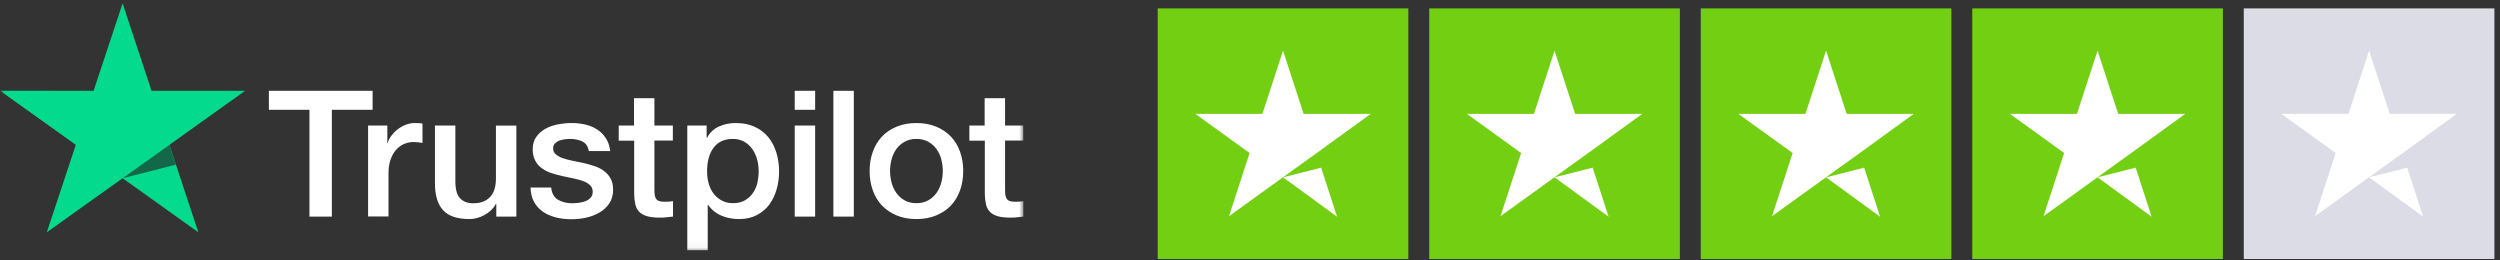
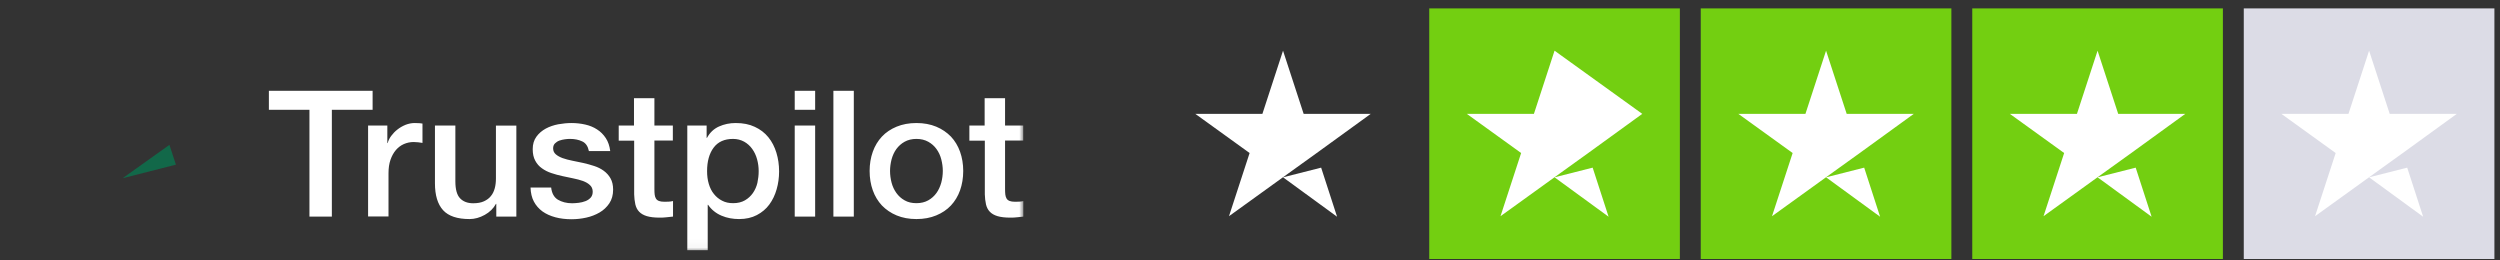
<svg xmlns="http://www.w3.org/2000/svg" width="298" height="31" viewBox="0 0 298 31" fill="none">
  <rect x="0" y="0" width="298" height="31" fill="#333333" stroke="none" />
  <g clip-path="url(#clip0_52_4139)">
    <mask id="mask0_52_4139" style="mask-type:luminance" maskUnits="userSpaceOnUse" x="0" y="0" width="122" height="30">
      <path d="M0 0H122V29.962H0V0Z" fill="white" />
    </mask>
    <g mask="url(#mask0_52_4139)">
      <path d="M32.062 10.824H44.415V13.088H39.557V25.816H36.886V13.088H32.051V10.824H32.062ZM43.887 14.961H46.17V17.056H46.213C46.288 16.759 46.428 16.474 46.633 16.199C46.838 15.924 47.086 15.659 47.376 15.437C47.667 15.204 47.99 15.024 48.346 14.876C48.701 14.739 49.067 14.665 49.433 14.665C49.713 14.665 49.918 14.675 50.026 14.686C50.133 14.696 50.241 14.717 50.359 14.728V17.035C50.187 17.003 50.015 16.982 49.832 16.96C49.649 16.939 49.476 16.929 49.304 16.929C48.895 16.929 48.507 17.013 48.141 17.172C47.775 17.331 47.462 17.574 47.193 17.881C46.924 18.198 46.709 18.579 46.547 19.045C46.386 19.51 46.31 20.039 46.31 20.642V25.805H43.876V14.961H43.887ZM61.549 25.816H59.158V24.303H59.115C58.814 24.853 58.372 25.287 57.78 25.615C57.188 25.942 56.584 26.112 55.971 26.112C54.517 26.112 53.461 25.763 52.815 25.054C52.169 24.345 51.846 23.276 51.846 21.848V14.961H54.28V21.615C54.28 22.568 54.463 23.245 54.84 23.636C55.206 24.027 55.734 24.229 56.401 24.229C56.918 24.229 57.338 24.154 57.683 23.996C58.028 23.837 58.308 23.636 58.512 23.372C58.728 23.118 58.878 22.8 58.975 22.441C59.072 22.081 59.115 21.689 59.115 21.266V14.972H61.549V25.816ZM65.696 22.335C65.771 23.033 66.04 23.52 66.503 23.805C66.977 24.08 67.537 24.229 68.194 24.229C68.42 24.229 68.679 24.207 68.97 24.176C69.25 24.144 69.525 24.076 69.788 23.975C70.047 23.879 70.251 23.731 70.424 23.541C70.585 23.35 70.66 23.107 70.65 22.8C70.639 22.494 70.52 22.24 70.305 22.049C70.09 21.848 69.82 21.7 69.487 21.573C69.114 21.444 68.732 21.341 68.345 21.266C67.914 21.182 67.483 21.086 67.042 20.991C66.589 20.896 66.148 20.769 65.728 20.631C65.308 20.494 64.931 20.304 64.597 20.06C64.263 19.828 63.994 19.521 63.8 19.15C63.596 18.78 63.499 18.325 63.499 17.775C63.499 17.183 63.649 16.696 63.94 16.294C64.231 15.892 64.608 15.574 65.049 15.331C65.502 15.088 65.997 14.918 66.546 14.813C67.096 14.717 67.623 14.665 68.119 14.665C68.69 14.665 69.239 14.728 69.756 14.845C70.273 14.961 70.747 15.151 71.167 15.426C71.587 15.691 71.931 16.04 72.211 16.463C72.491 16.886 72.664 17.405 72.739 18.008H70.197C70.079 17.436 69.82 17.045 69.4 16.855C68.98 16.654 68.496 16.558 67.957 16.558C67.785 16.558 67.58 16.569 67.343 16.601C67.116 16.631 66.892 16.684 66.676 16.759C66.471 16.834 66.299 16.95 66.148 17.098C66.008 17.246 65.933 17.436 65.933 17.68C65.933 17.976 66.04 18.209 66.245 18.389C66.449 18.569 66.719 18.717 67.053 18.844C67.425 18.973 67.807 19.075 68.194 19.15C68.625 19.235 69.067 19.33 69.519 19.425C69.96 19.521 70.391 19.648 70.822 19.785C71.253 19.923 71.63 20.113 71.964 20.356C72.297 20.6 72.567 20.896 72.771 21.256C72.976 21.615 73.084 22.07 73.084 22.599C73.084 23.245 72.933 23.784 72.631 24.239C72.33 24.684 71.942 25.054 71.468 25.329C70.994 25.604 70.456 25.816 69.874 25.942C69.305 26.068 68.724 26.132 68.14 26.133C67.44 26.133 66.794 26.059 66.202 25.9C65.609 25.741 65.093 25.509 64.662 25.202C64.231 24.885 63.886 24.493 63.639 24.027C63.391 23.562 63.262 23.001 63.24 22.356H65.696V22.335ZM73.73 14.961H75.572V11.702H78.005V14.961H80.203V16.749H78.005V22.546C78.005 22.8 78.016 23.012 78.038 23.202C78.059 23.382 78.113 23.541 78.189 23.668C78.264 23.795 78.382 23.89 78.544 23.954C78.706 24.017 78.91 24.049 79.19 24.049C79.362 24.049 79.535 24.049 79.707 24.038C79.879 24.027 80.052 24.006 80.224 23.964V25.816C79.955 25.847 79.686 25.869 79.438 25.9C79.179 25.932 78.921 25.942 78.652 25.942C78.005 25.942 77.489 25.879 77.101 25.763C76.713 25.646 76.401 25.466 76.185 25.234C75.959 25.001 75.819 24.715 75.733 24.366C75.649 23.973 75.602 23.573 75.593 23.171V16.77H73.751V14.961H73.73ZM81.926 14.961H84.23V16.431H84.273C84.618 15.797 85.092 15.352 85.706 15.077C86.32 14.802 86.977 14.665 87.698 14.665C88.571 14.665 89.324 14.813 89.971 15.12C90.617 15.416 91.155 15.828 91.586 16.357C92.017 16.886 92.329 17.5 92.545 18.198C92.76 18.896 92.868 19.648 92.868 20.441C92.868 21.171 92.771 21.88 92.577 22.557C92.383 23.245 92.092 23.848 91.705 24.377C91.317 24.906 90.822 25.318 90.218 25.636C89.615 25.953 88.915 26.112 88.097 26.112C87.739 26.112 87.382 26.08 87.031 26.017C86.679 25.953 86.336 25.85 86.007 25.71C85.684 25.572 85.372 25.392 85.103 25.17C84.823 24.948 84.597 24.694 84.403 24.409H84.36V29.825H81.926V14.961ZM90.434 20.399C90.434 19.912 90.369 19.436 90.24 18.971C90.111 18.505 89.917 18.103 89.658 17.743C89.406 17.39 89.079 17.098 88.7 16.886C88.312 16.675 87.871 16.558 87.375 16.558C86.352 16.558 85.577 16.907 85.06 17.606C84.543 18.304 84.284 19.235 84.284 20.399C84.284 20.949 84.349 21.457 84.489 21.922C84.629 22.388 84.823 22.79 85.103 23.128C85.372 23.467 85.695 23.731 86.072 23.922C86.449 24.123 86.891 24.218 87.386 24.218C87.946 24.218 88.409 24.102 88.797 23.879C89.184 23.657 89.497 23.361 89.745 23.012C89.999 22.644 90.181 22.231 90.283 21.795C90.38 21.34 90.434 20.875 90.434 20.399ZM94.731 10.824H97.165V13.088H94.731V10.824ZM94.731 14.961H97.165V25.816H94.731V14.961ZM99.34 10.824H101.774V25.816H99.34V10.824ZM109.238 26.112C108.355 26.112 107.568 25.964 106.879 25.678C106.19 25.392 105.608 24.99 105.124 24.493C104.65 23.985 104.284 23.382 104.036 22.684C103.788 21.986 103.659 21.213 103.659 20.378C103.659 19.552 103.788 18.791 104.036 18.092C104.284 17.394 104.65 16.791 105.124 16.283C105.598 15.775 106.19 15.384 106.879 15.098C107.568 14.813 108.355 14.665 109.238 14.665C110.121 14.665 110.907 14.813 111.596 15.098C112.286 15.384 112.867 15.786 113.352 16.283C113.826 16.791 114.192 17.394 114.44 18.092C114.687 18.791 114.816 19.552 114.816 20.378C114.816 21.213 114.687 21.986 114.44 22.684C114.192 23.382 113.826 23.985 113.352 24.493C112.878 25.001 112.286 25.392 111.596 25.678C110.907 25.964 110.121 26.112 109.238 26.112ZM109.238 24.218C109.776 24.218 110.25 24.102 110.649 23.879C111.047 23.657 111.37 23.361 111.629 23.001C111.887 22.642 112.07 22.229 112.199 21.774C112.318 21.319 112.383 20.854 112.383 20.378C112.383 19.912 112.318 19.457 112.199 18.992C112.089 18.55 111.895 18.134 111.629 17.765C111.37 17.405 111.047 17.119 110.649 16.897C110.25 16.675 109.776 16.558 109.238 16.558C108.699 16.558 108.225 16.675 107.827 16.897C107.428 17.119 107.105 17.415 106.847 17.765C106.589 18.124 106.405 18.526 106.276 18.992C106.158 19.457 106.093 19.912 106.093 20.378C106.093 20.854 106.158 21.319 106.276 21.774C106.395 22.229 106.589 22.642 106.847 23.001C107.105 23.361 107.428 23.657 107.827 23.879C108.225 24.112 108.699 24.218 109.238 24.218ZM115.527 14.961H117.369V11.702H119.803V14.961H122V16.749H119.803V22.546C119.803 22.8 119.814 23.012 119.835 23.202C119.857 23.382 119.911 23.541 119.986 23.668C120.061 23.795 120.18 23.89 120.341 23.954C120.503 24.017 120.708 24.049 120.988 24.049C121.16 24.049 121.332 24.049 121.505 24.038C121.677 24.027 121.849 24.006 122.022 23.964V25.816C121.752 25.847 121.483 25.869 121.235 25.9C120.977 25.932 120.718 25.942 120.449 25.942C119.803 25.942 119.286 25.879 118.898 25.763C118.511 25.646 118.198 25.466 117.983 25.234C117.757 25.001 117.617 24.715 117.531 24.366C117.447 23.973 117.4 23.573 117.391 23.171V16.77H115.549V14.961H115.527Z" fill="white" />
-       <path d="M29.218 10.824H18.061L14.614 0.393L11.157 10.824L0 10.813L9.036 17.267L5.579 27.688L14.614 21.245L23.64 27.688L20.193 17.267L29.218 10.824V10.824Z" fill="#04DA8D" />
      <path d="M20.969 19.626L20.194 17.267L14.615 21.245L20.969 19.626Z" fill="#126849" />
    </g>
  </g>
  <g clip-path="url(#clip1_52_4139)">
-     <path d="M167.875 1H138V30.875H167.875V1Z" fill="#73CF11" />
    <path d="M200.24 1H170.365V30.875H200.24V1Z" fill="#73CF11" />
    <path d="M232.604 1H202.729V30.875H232.604V1Z" fill="#73CF11" />
    <path d="M264.969 1H235.094V30.875H264.969V1Z" fill="#73CF11" />
    <path d="M297.333 1H267.458V30.875H297.333V1Z" fill="#DCDCE6" />
    <path d="M152.937 21.135L157.48 19.983L159.379 25.834L152.937 21.135ZM163.393 13.572H155.395L152.937 6.042L150.478 13.572H142.48L148.953 18.241L146.495 25.771L152.968 21.104L156.951 18.241L163.393 13.572Z" fill="white" />
-     <path d="M185.302 21.135L189.845 19.983L191.744 25.834L185.302 21.135ZM195.758 13.572H187.76L185.302 6.042L182.843 13.572H174.846L181.319 18.241L178.86 25.771L185.333 21.104L189.316 18.241L195.758 13.572Z" fill="white" />
+     <path d="M185.302 21.135L189.845 19.983L191.744 25.834L185.302 21.135ZM195.758 13.572L185.302 6.042L182.843 13.572H174.846L181.319 18.241L178.86 25.771L185.333 21.104L189.316 18.241L195.758 13.572Z" fill="white" />
    <path d="M217.666 21.135L222.21 19.983L224.108 25.834L217.666 21.135ZM228.122 13.572H220.125L217.666 6.042L215.208 13.572H207.21L213.683 18.241L211.224 25.771L217.697 21.104L221.681 18.241L228.122 13.572Z" fill="white" />
    <path d="M250.03 21.135L254.574 19.983L256.472 25.834L250.03 21.135ZM260.487 13.572H252.489L250.03 6.042L247.572 13.572H239.574L246.047 18.241L243.589 25.771L250.062 21.104L254.045 18.241L260.487 13.572Z" fill="white" />
    <path d="M282.396 21.135L286.939 19.983L288.838 25.834L282.396 21.135ZM292.852 13.572H284.854L282.396 6.042L279.937 13.572H271.939L278.412 18.241L275.954 25.771L282.427 21.104L286.41 18.241L292.852 13.572Z" fill="white" />
  </g>
  <defs>
    <clipPath id="clip0_52_4139">
      <rect width="122" height="30.043" fill="white" />
    </clipPath>
    <clipPath id="clip1_52_4139">
      <rect width="159.333" height="29.875" fill="white" transform="translate(138 1)" />
    </clipPath>
  </defs>
</svg>